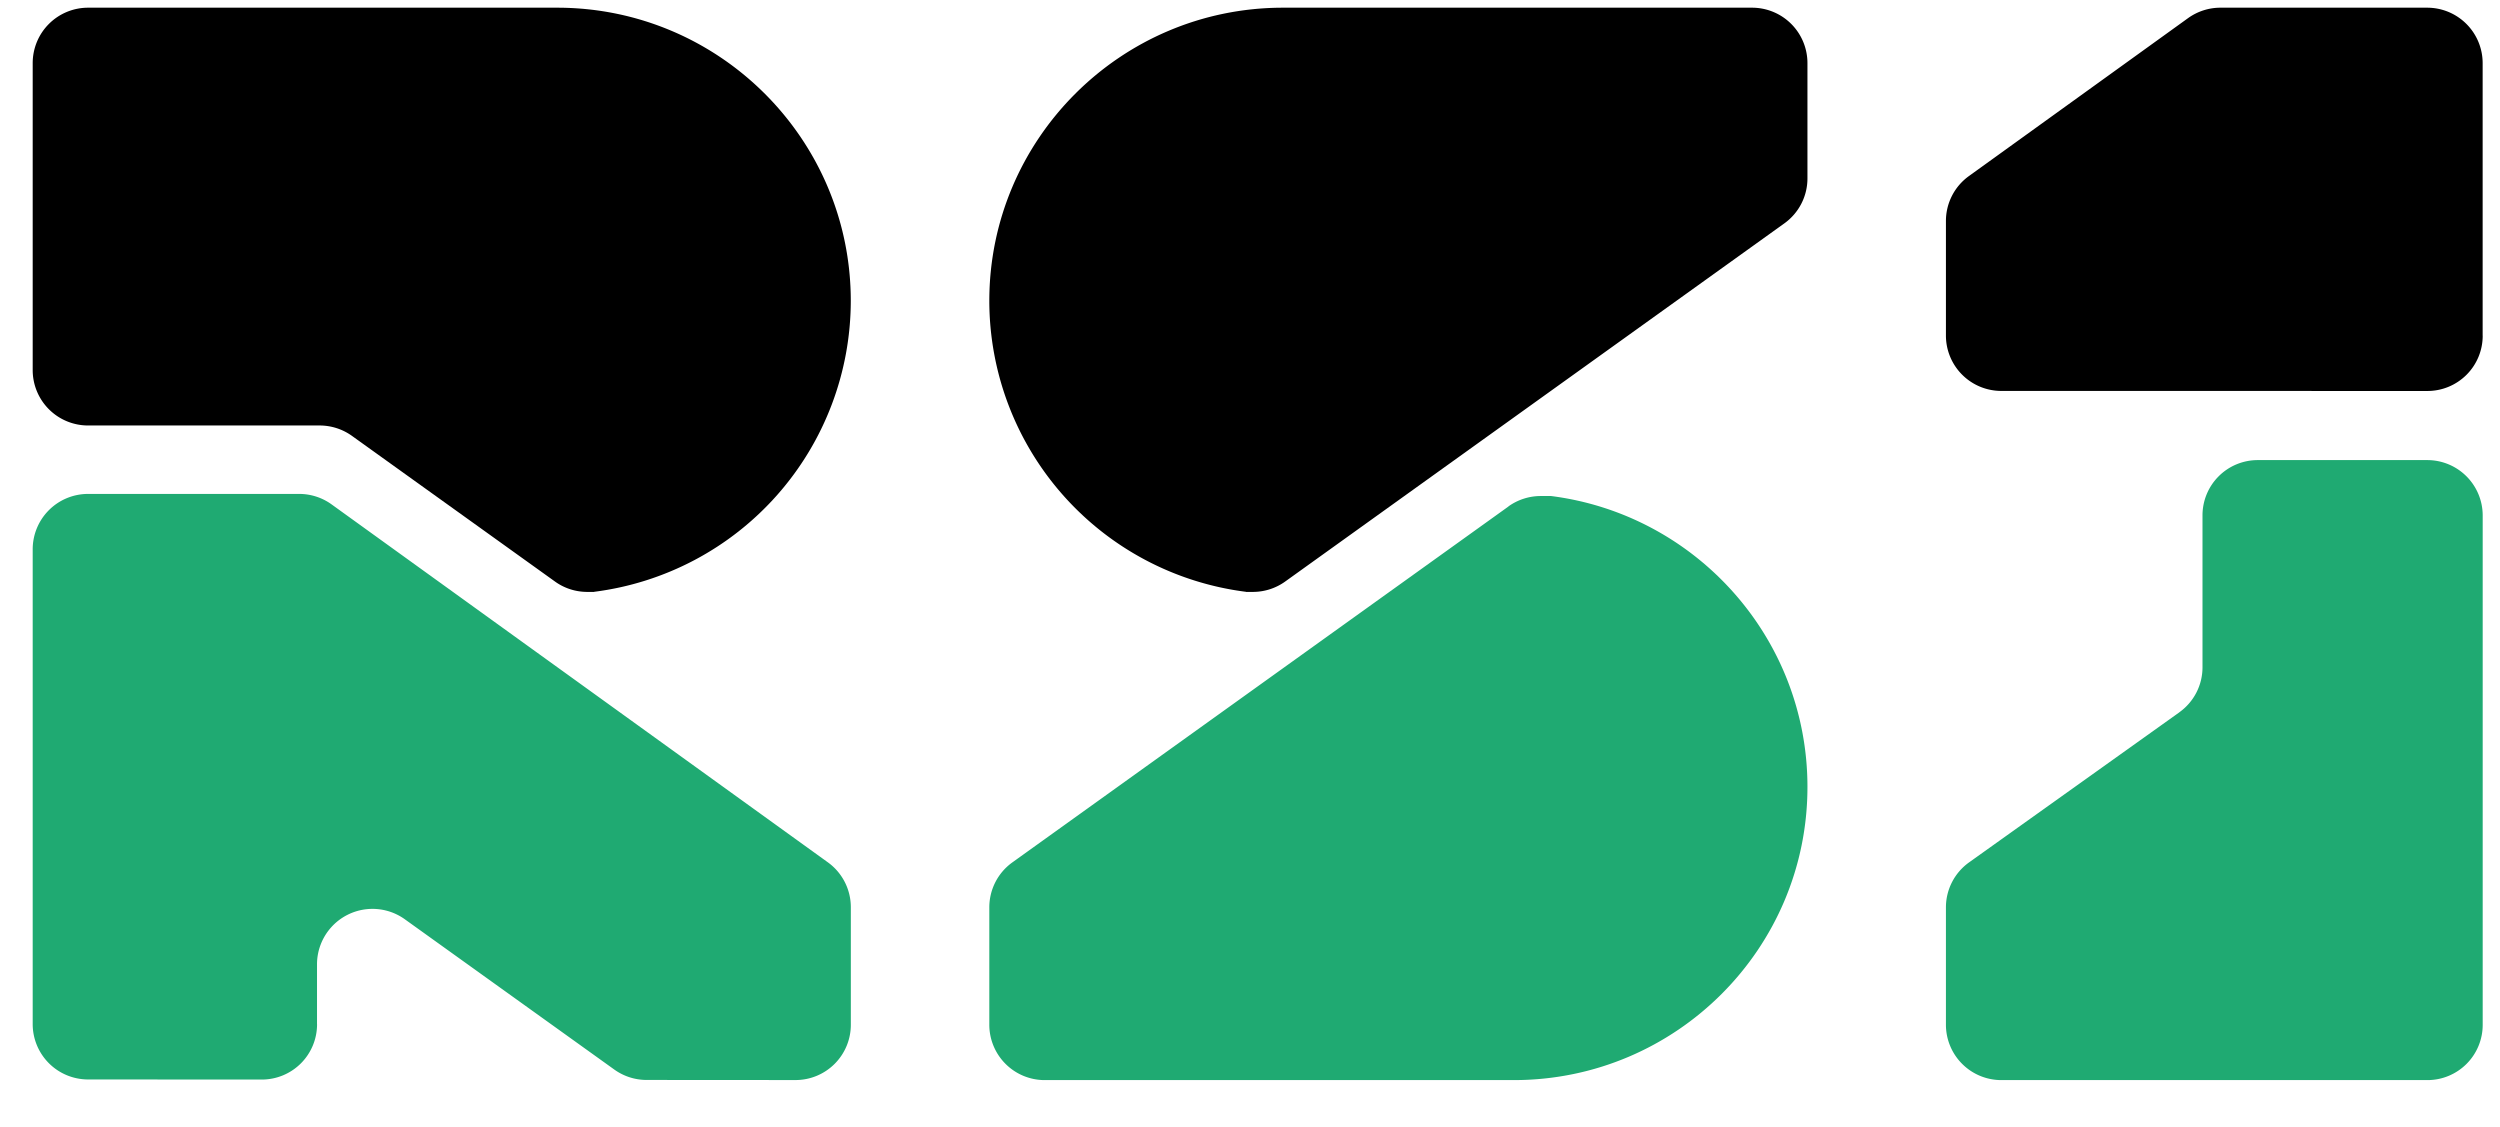
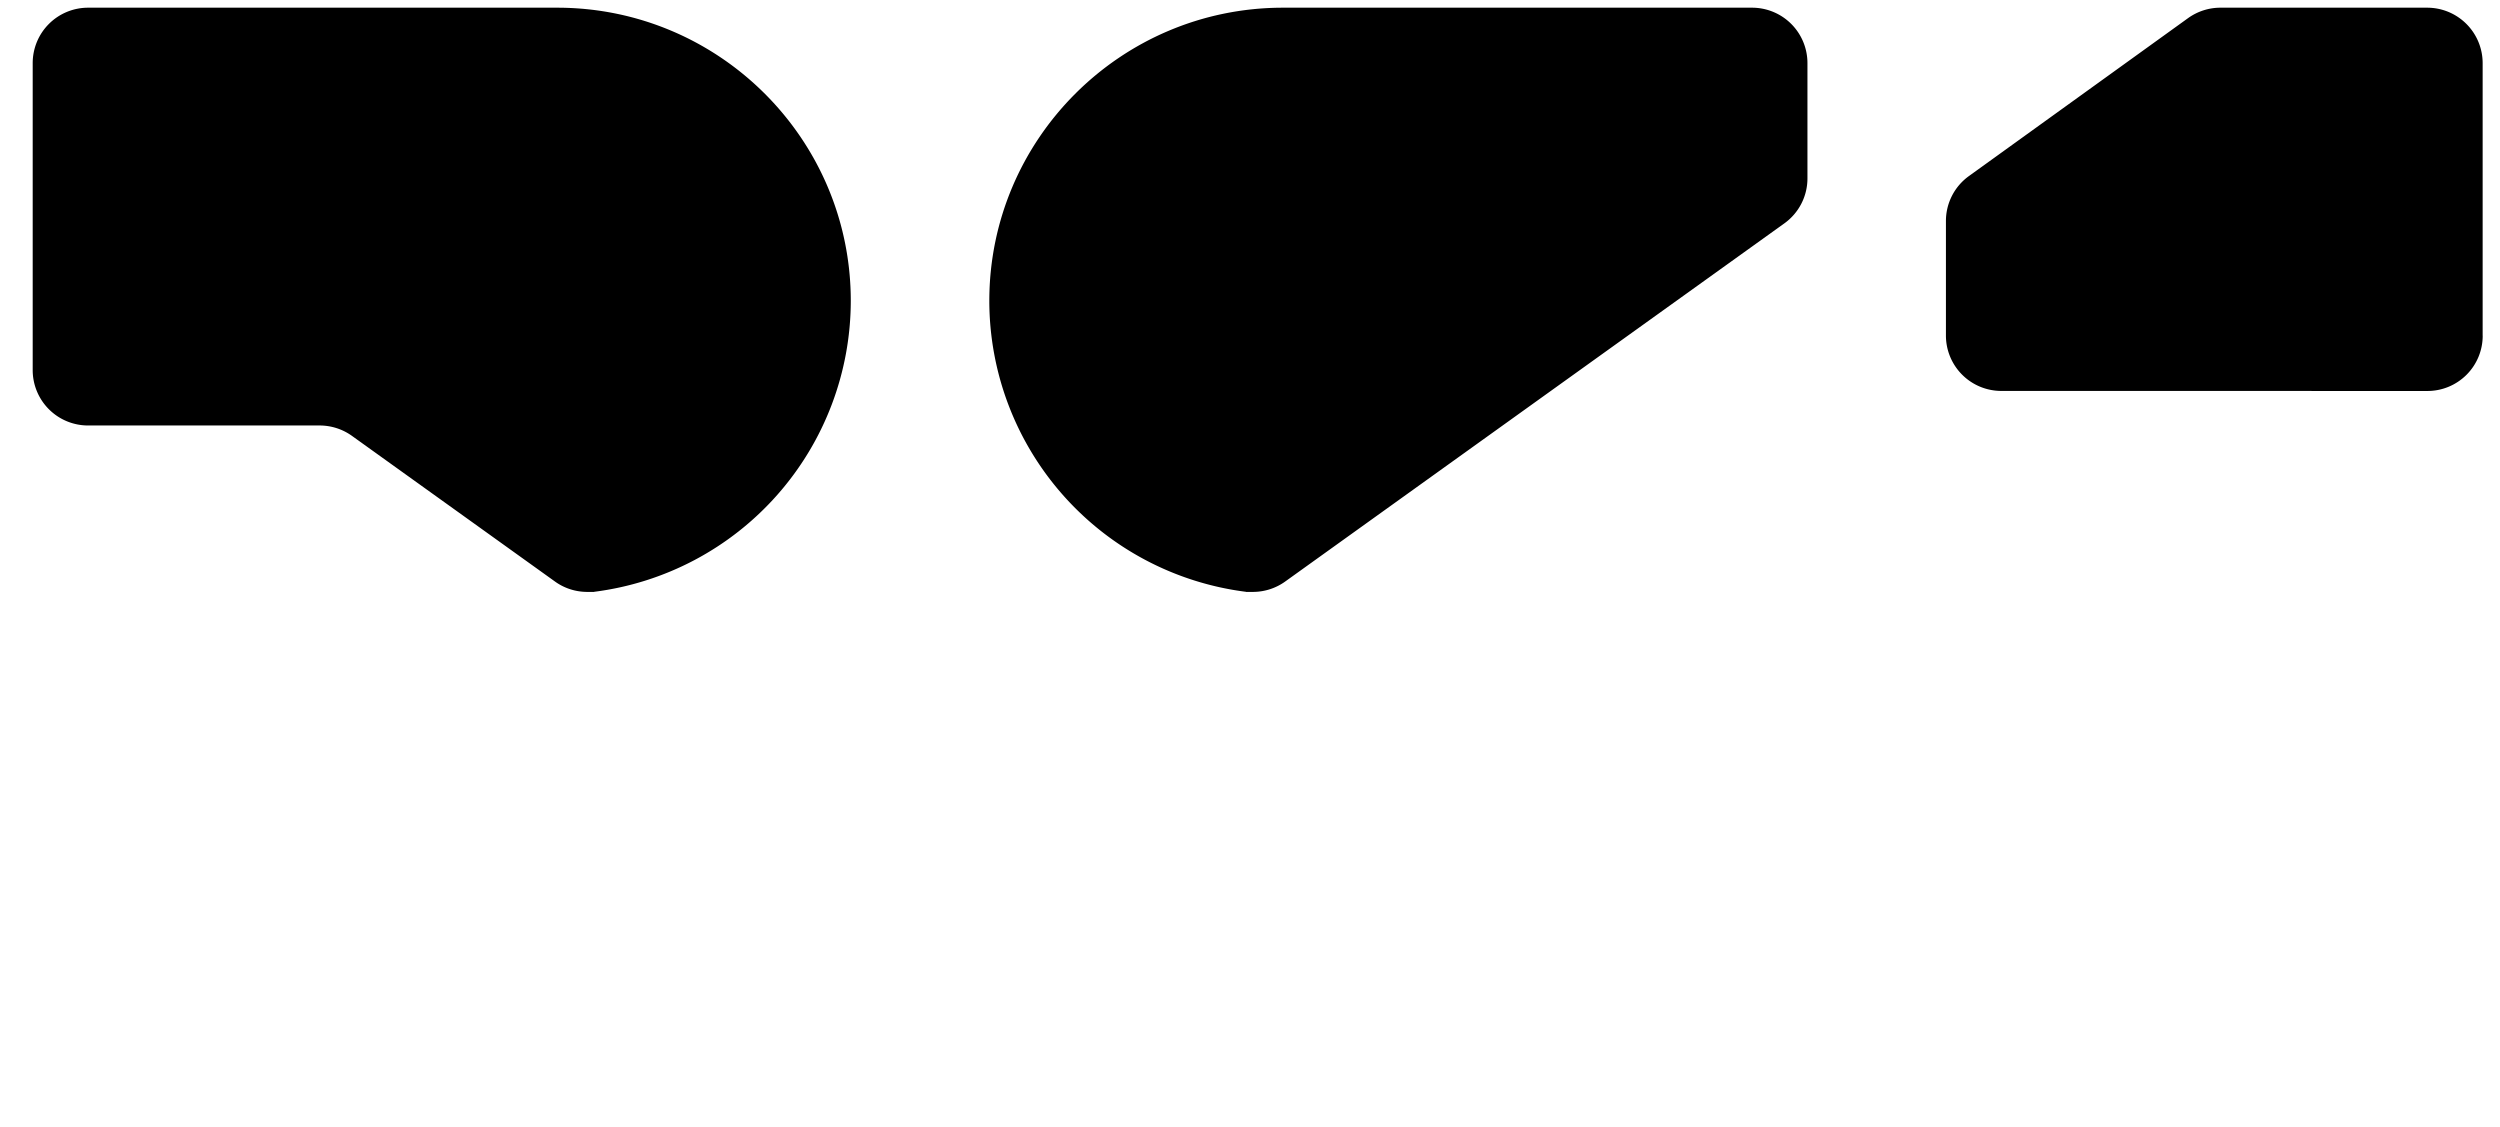
<svg xmlns="http://www.w3.org/2000/svg" viewBox="0 0 51 23">
  <g clip-path="url(#rs1-logo__a)" fill-rule="evenodd" clip-rule="evenodd">
    <path d="M11.387.157h-9.59a1.13 1.13 0 0 0-1.13 1.129v6.266a1.13 1.13 0 0 0 1.13 1.128H6.52c.237 0 .467.074.66.212l4.14 2.97c.192.139.423.213.66.213h.14v-.002a5.989 5.989 0 0 0 5.236-5.934c0-3.294-2.673-5.97-5.97-5.982ZM36.872 3.64c0 .363-.175.704-.47.916l-10.184 7.307a1.13 1.13 0 0 1-.66.212h-.14v-.002a5.988 5.988 0 0 1-5.236-5.934c0-3.294 2.673-5.97 5.97-5.982h9.59a1.13 1.13 0 0 1 1.13 1.129V3.64Zm13.775 3.207a1.127 1.127 0 0 1-1.13 1.129l-8.69-.001a1.13 1.13 0 0 1-1.13-1.128v-2.34c0-.363.175-.704.47-.916l4.468-3.22a1.13 1.13 0 0 1 .661-.214h4.22a1.131 1.131 0 0 1 1.13 1.129v5.561Z" />
-     <path d="M6.468 20.895a1.127 1.127 0 0 1-1.131 1.128l-3.54-.002a1.13 1.13 0 0 1-1.13-1.128v-9.689a1.13 1.13 0 0 1 1.13-1.128h4.306c.238 0 .47.075.662.214l10.124 7.302c.294.212.468.553.468.915v2.398a1.128 1.128 0 0 1-1.13 1.128l-3.036-.002a1.13 1.13 0 0 1-.659-.212l-4.275-3.067a1.132 1.132 0 0 0-1.79.916v1.227ZM30.773 10.33c.193-.138.425-.212.663-.211h.206c2.948.375 5.23 2.89 5.23 5.934 0 3.294-2.673 5.97-5.97 5.981h-9.59a1.13 1.13 0 0 1-1.13-1.128V18.51c0-.364.175-.705.47-.917l10.121-7.261Zm13.685 4.201c.297-.212.473-.553.473-.918v-3.099a1.127 1.127 0 0 1 1.13-1.128h3.456a1.13 1.13 0 0 1 1.13 1.128v10.392a1.127 1.127 0 0 1-1.13 1.128h-8.69a1.13 1.13 0 0 1-1.13-1.128V18.51c0-.364.176-.706.473-.918l4.288-3.06Z" fill="#1FAA72" />
  </g>
  <defs>
    <clipPath id="rs1-logo__a">
-       <path fill="#fff" transform="translate(.667 .157)" d="M0 0h50v22H0z" />
+       <path fill="#fff" transform="translate(.667 .157)" d="M0 0h50v22H0" />
    </clipPath>
  </defs>
</svg>